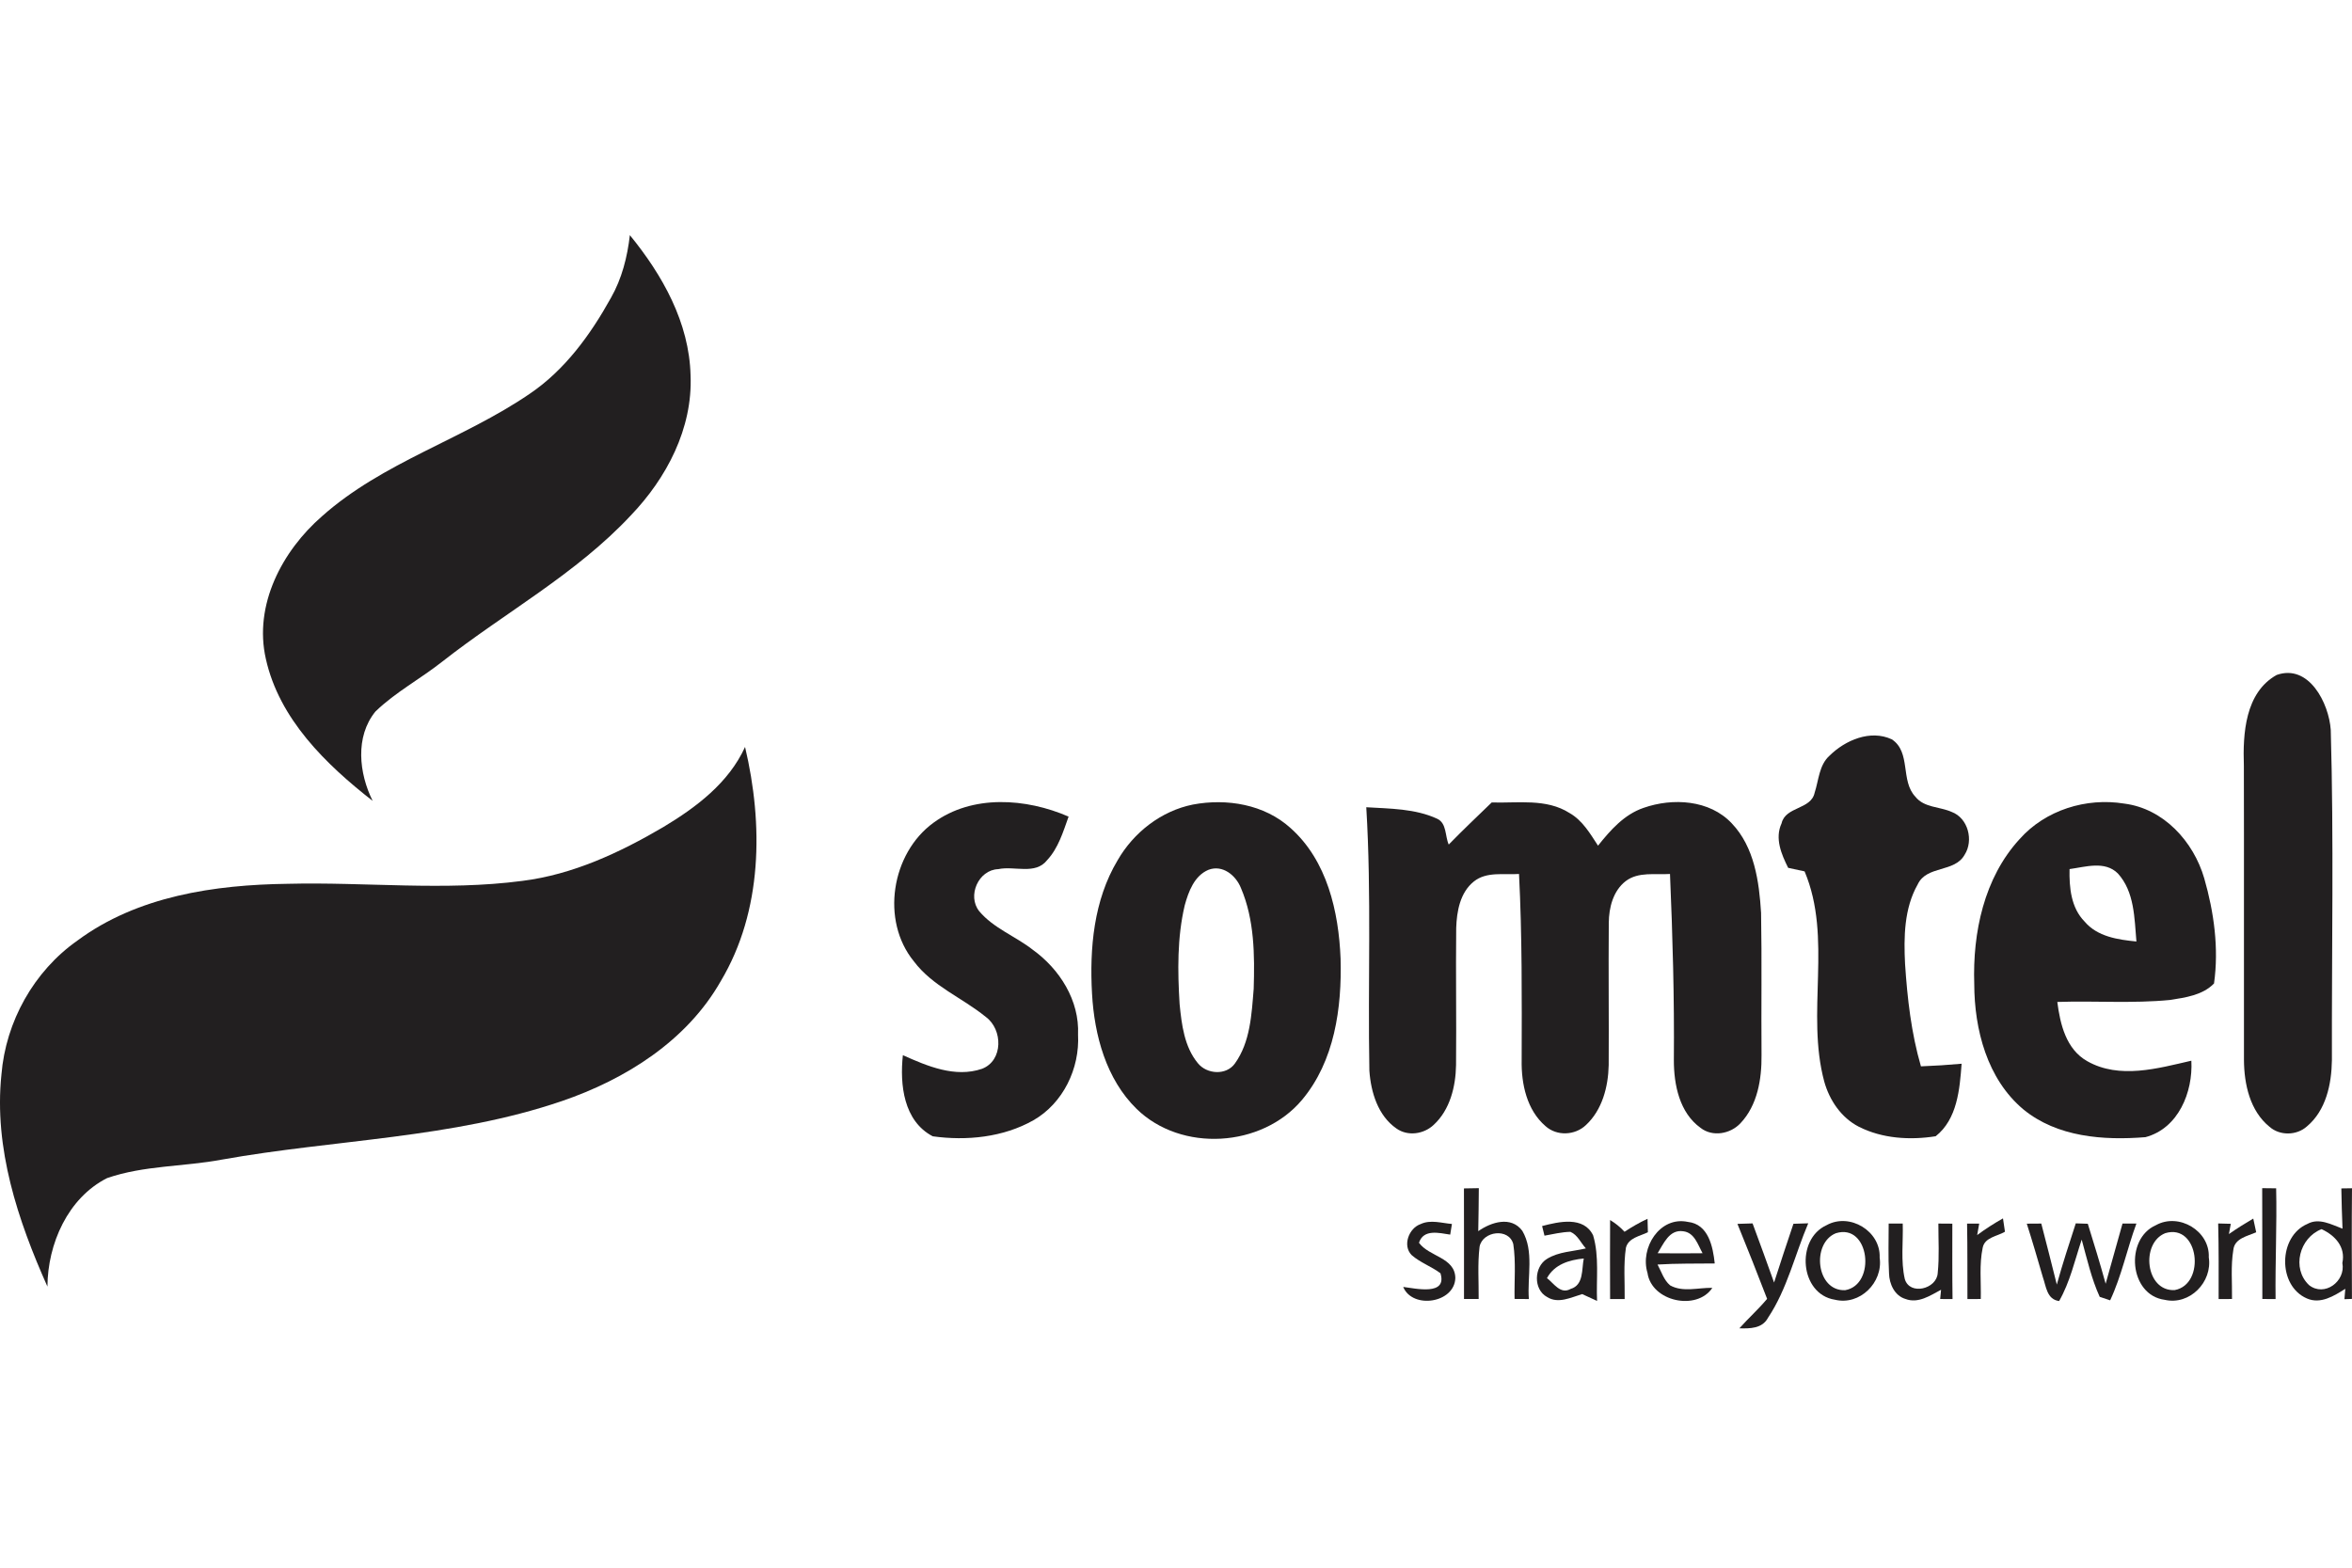
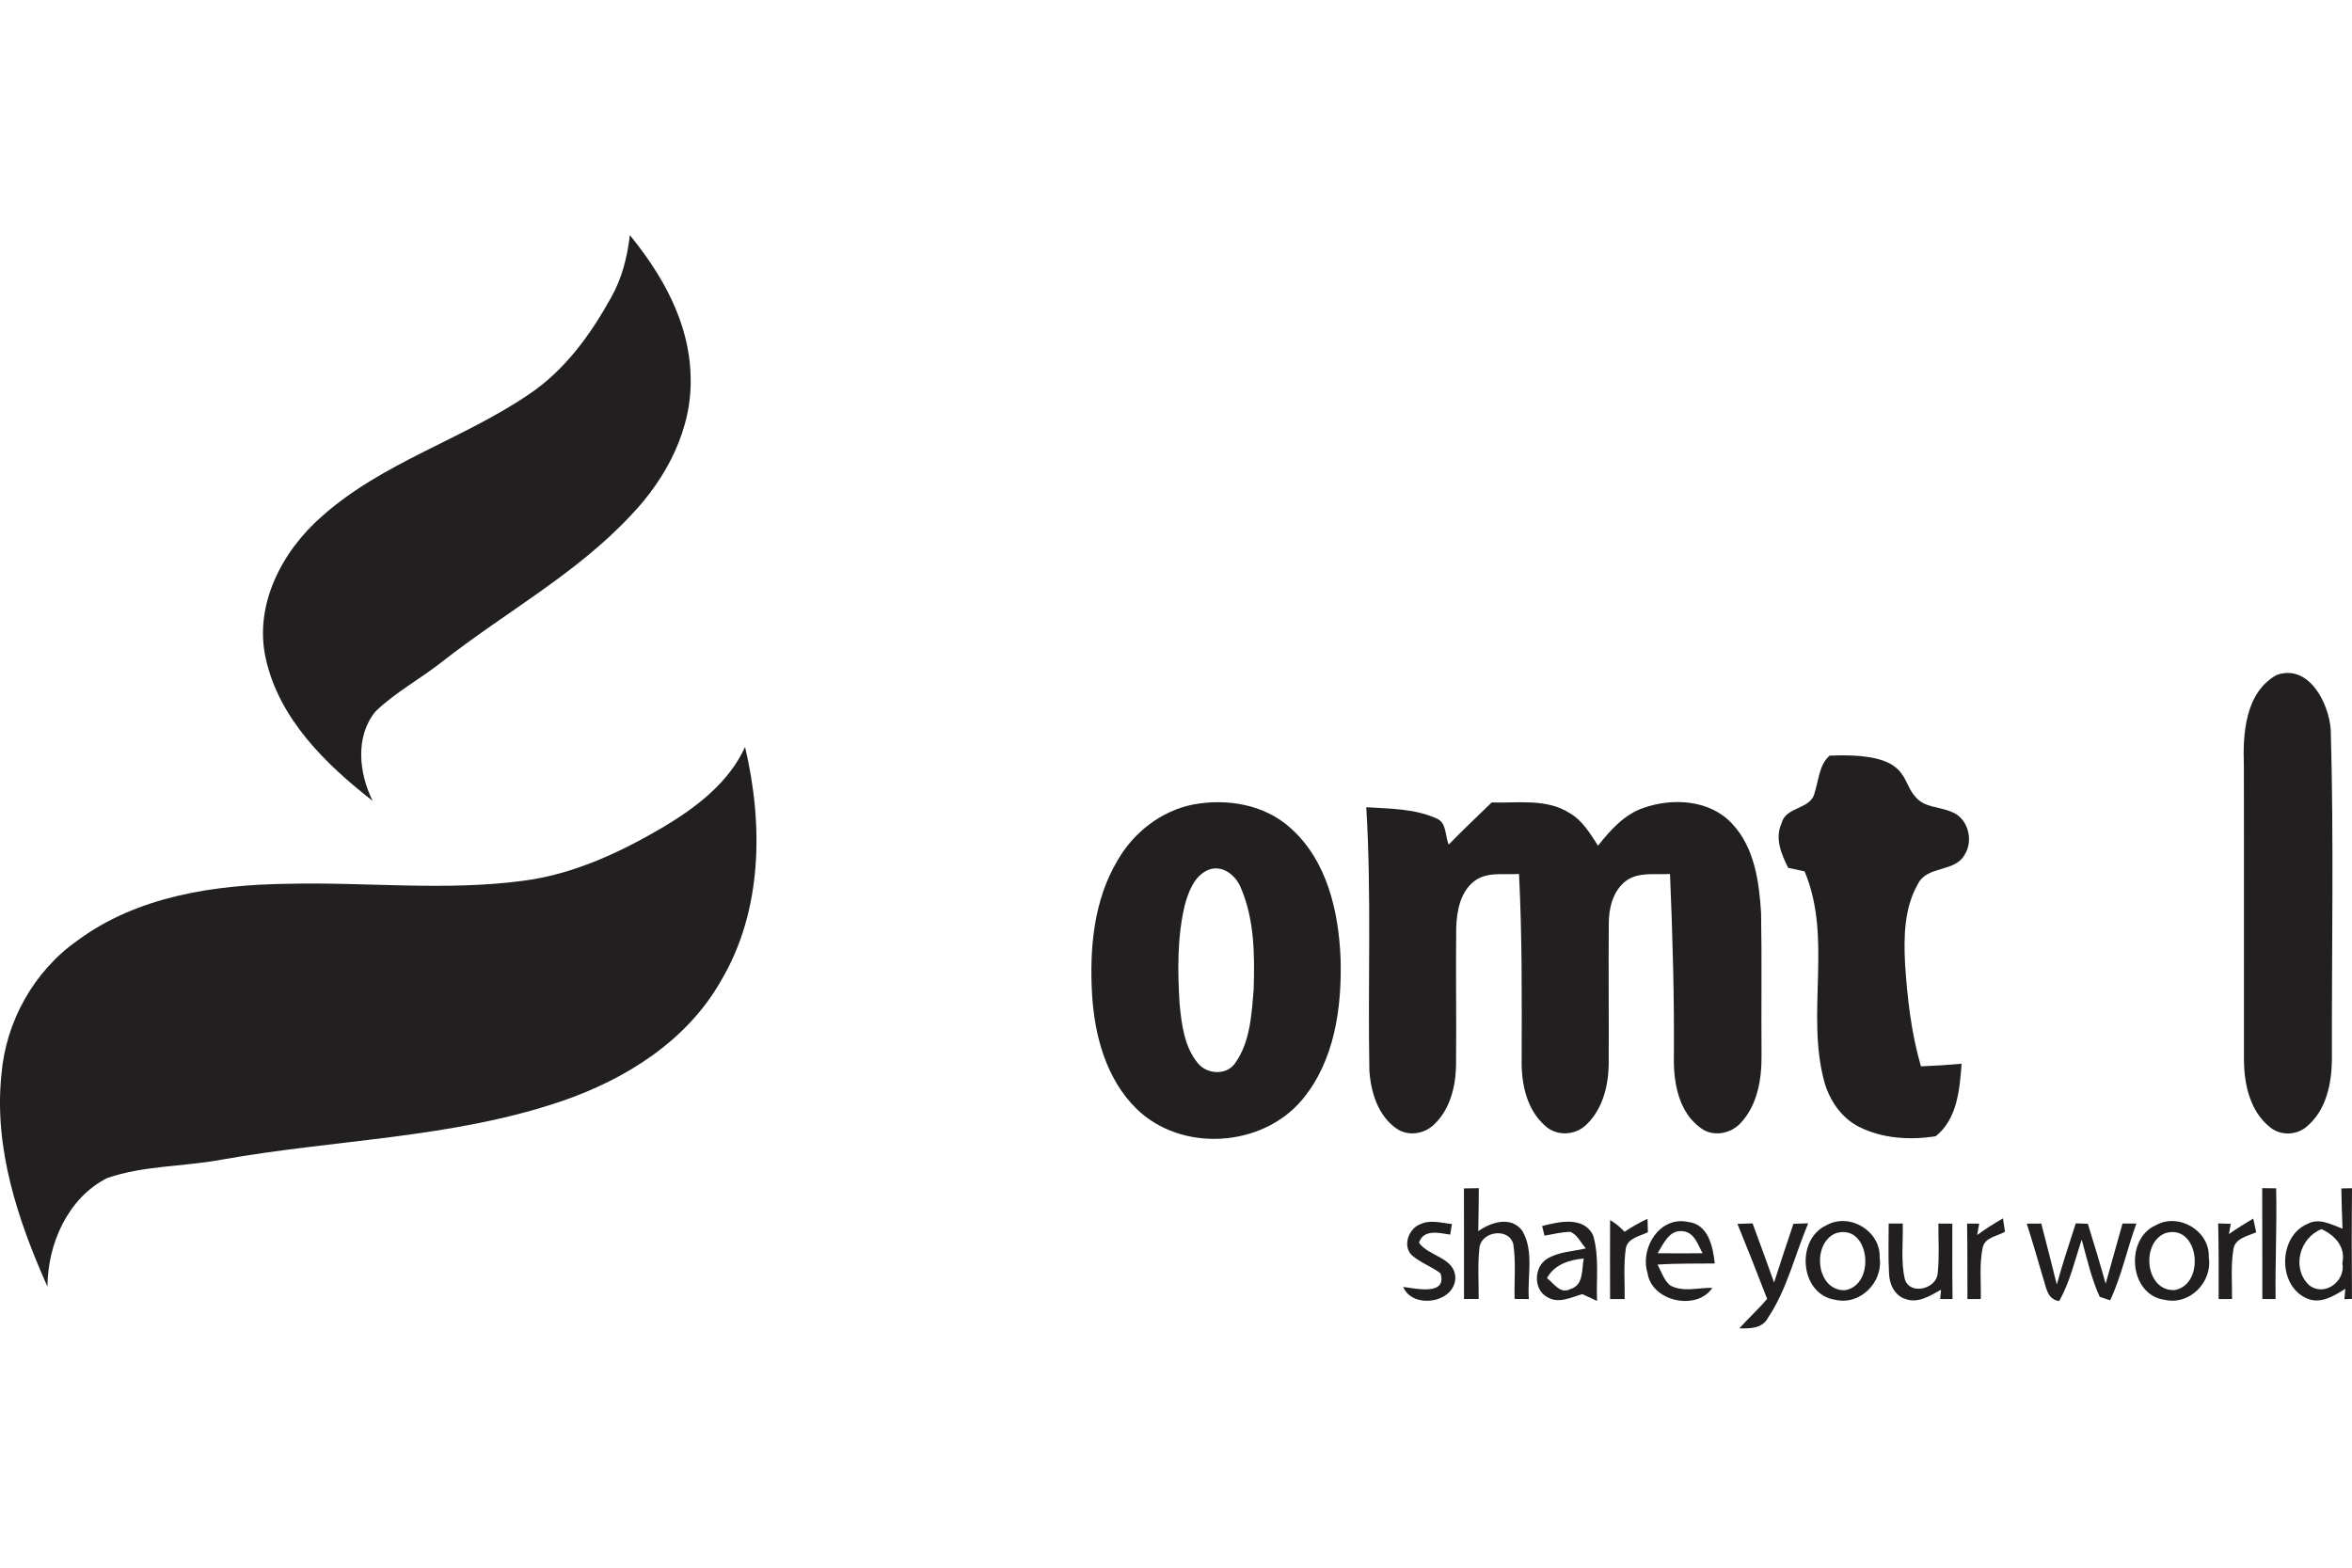
<svg xmlns="http://www.w3.org/2000/svg" width="120" height="80" viewBox="0 0 120 80" fill="none">
  <path d="M32.136 12C33.8 14.036 35.169 16.466 35.233 19.159C35.345 21.861 34.01 24.399 32.18 26.306C29.391 29.294 25.756 31.258 22.565 33.763C21.453 34.642 20.177 35.32 19.155 36.309C18.107 37.595 18.314 39.465 19.013 40.87C16.622 39.002 14.247 36.694 13.564 33.623C12.938 30.873 14.394 28.117 16.428 26.345C19.528 23.586 23.626 22.419 27.013 20.104C28.819 18.888 30.128 17.079 31.171 15.198C31.73 14.217 32.007 13.113 32.136 12Z" fill="#221F20" />
  <path d="M116.157 34.443C117.803 33.864 118.822 35.885 118.916 37.245C119.076 42.86 118.962 48.488 118.975 54.105C118.957 55.321 118.675 56.667 117.697 57.484C117.174 57.95 116.32 57.965 115.793 57.502C114.791 56.69 114.496 55.324 114.488 54.095C114.481 49.091 114.496 44.087 114.483 39.083C114.426 37.44 114.545 35.344 116.157 34.443Z" fill="#221F20" />
-   <path d="M93.344 38.562C94.146 37.771 95.429 37.219 96.521 37.729C97.515 38.384 96.946 39.843 97.725 40.658C98.169 41.222 98.966 41.16 99.577 41.434C100.413 41.745 100.705 42.889 100.237 43.616C99.725 44.542 98.299 44.149 97.841 45.134C97.147 46.353 97.129 47.823 97.197 49.189C97.313 50.948 97.512 52.715 98.007 54.416C98.697 54.39 99.391 54.346 100.082 54.283C99.986 55.582 99.862 57.112 98.759 57.983C97.45 58.191 96.032 58.105 94.832 57.495C93.939 57.034 93.341 56.147 93.075 55.197C92.128 51.688 93.507 47.874 92.071 44.467C91.789 44.405 91.51 44.345 91.233 44.286C90.886 43.59 90.542 42.782 90.896 42.017C91.096 41.145 92.4 41.323 92.583 40.454C92.795 39.812 92.806 39.044 93.344 38.562Z" fill="#221F20" />
+   <path d="M93.344 38.562C97.515 38.384 96.946 39.843 97.725 40.658C98.169 41.222 98.966 41.16 99.577 41.434C100.413 41.745 100.705 42.889 100.237 43.616C99.725 44.542 98.299 44.149 97.841 45.134C97.147 46.353 97.129 47.823 97.197 49.189C97.313 50.948 97.512 52.715 98.007 54.416C98.697 54.39 99.391 54.346 100.082 54.283C99.986 55.582 99.862 57.112 98.759 57.983C97.45 58.191 96.032 58.105 94.832 57.495C93.939 57.034 93.341 56.147 93.075 55.197C92.128 51.688 93.507 47.874 92.071 44.467C91.789 44.405 91.51 44.345 91.233 44.286C90.886 43.59 90.542 42.782 90.896 42.017C91.096 41.145 92.4 41.323 92.583 40.454C92.795 39.812 92.806 39.044 93.344 38.562Z" fill="#221F20" />
  <path d="M33.839 42.208C35.518 41.201 37.182 39.949 38.013 38.117C38.947 42.068 38.91 46.485 36.778 50.061C35.047 53.114 31.917 55.078 28.664 56.19C23.07 58.097 17.091 58.144 11.318 59.176C9.378 59.541 7.347 59.468 5.466 60.118C3.458 61.132 2.433 63.479 2.42 65.655C0.909 62.271 -0.317 58.597 0.073 54.837C0.293 52.133 1.727 49.559 3.952 47.996C7.023 45.722 10.956 45.15 14.682 45.101C18.669 45.002 22.677 45.476 26.646 44.953C29.226 44.63 31.619 43.512 33.839 42.208Z" fill="#221F20" />
-   <path d="M47.622 41.988C49.609 40.531 52.355 40.73 54.52 41.672C54.241 42.449 53.998 43.279 53.423 43.895C52.823 44.661 51.752 44.174 50.931 44.353C49.922 44.386 49.335 45.714 49.959 46.498C50.688 47.37 51.803 47.771 52.686 48.462C54.062 49.45 55.082 51.054 55.002 52.796C55.095 54.521 54.243 56.299 52.725 57.168C51.185 58.04 49.314 58.227 47.589 57.986C46.098 57.207 45.904 55.342 46.065 53.846C47.309 54.405 48.73 55.01 50.101 54.542C51.193 54.126 51.17 52.532 50.295 51.893C49.097 50.915 47.576 50.327 46.623 49.054C44.926 46.974 45.477 43.551 47.622 41.988Z" fill="#221F20" />
  <path d="M60.862 41.057C62.59 40.731 64.513 41.047 65.845 42.257C67.711 43.916 68.301 46.522 68.397 48.917C68.466 51.43 68.094 54.152 66.42 56.139C64.373 58.563 60.272 58.814 57.992 56.589C56.435 55.068 55.835 52.827 55.716 50.713C55.586 48.39 55.801 45.942 57.02 43.903C57.837 42.48 59.242 41.383 60.862 41.057ZM61.656 44.387C60.934 44.69 60.637 45.499 60.445 46.201C60.057 47.846 60.081 49.559 60.184 51.238C60.288 52.281 60.422 53.417 61.115 54.255C61.571 54.822 62.565 54.892 63.007 54.268C63.794 53.171 63.858 51.756 63.964 50.457C64.016 48.734 64.003 46.93 63.315 45.321C63.059 44.674 62.381 44.11 61.656 44.387Z" fill="#221F20" />
  <path d="M76.107 40.95C77.431 40.992 78.893 40.733 80.078 41.489C80.738 41.864 81.129 42.537 81.532 43.155C82.164 42.363 82.865 41.564 83.853 41.227C85.336 40.705 87.227 40.808 88.358 42.019C89.51 43.227 89.753 44.987 89.851 46.586C89.895 49.002 89.854 51.419 89.874 53.838C89.887 55.062 89.67 56.403 88.795 57.324C88.283 57.867 87.375 58.033 86.764 57.556C85.688 56.783 85.401 55.357 85.401 54.108C85.429 50.935 85.339 47.766 85.204 44.599C84.451 44.651 83.595 44.472 82.948 44.961C82.304 45.455 82.086 46.314 82.081 47.096C82.06 49.515 82.091 51.934 82.076 54.356C82.053 55.456 81.747 56.643 80.914 57.414C80.355 57.945 79.429 57.986 78.852 57.466C77.897 56.646 77.613 55.308 77.636 54.1C77.644 50.933 77.662 47.763 77.501 44.599C76.733 44.653 75.848 44.462 75.198 44.982C74.492 45.546 74.324 46.506 74.296 47.359C74.27 49.691 74.311 52.022 74.288 54.353C74.27 55.448 73.98 56.635 73.149 57.401C72.647 57.877 71.83 57.999 71.25 57.59C70.303 56.936 69.941 55.732 69.866 54.633C69.783 50.154 69.98 45.67 69.708 41.194C70.921 41.269 72.2 41.261 73.325 41.781C73.819 42.009 73.721 42.669 73.915 43.098C74.627 42.366 75.372 41.662 76.107 40.95Z" fill="#221F20" />
-   <path d="M103.037 42.824C104.354 41.336 106.44 40.692 108.38 41.008C110.388 41.261 111.915 42.943 112.461 44.821C112.958 46.547 113.214 48.397 112.96 50.188C112.381 50.785 111.496 50.907 110.712 51.029C108.802 51.215 106.88 51.065 104.965 51.13C105.11 52.265 105.413 53.546 106.494 54.154C108.135 55.083 110.091 54.522 111.804 54.128C111.891 55.733 111.141 57.585 109.462 58.03C107.322 58.203 104.955 58.03 103.229 56.61C101.384 55.06 100.732 52.535 100.727 50.214C100.641 47.598 101.224 44.801 103.037 42.824ZM105.589 44.35C105.57 45.29 105.661 46.322 106.36 47.031C107.012 47.8 108.054 47.952 109.001 48.045C108.898 46.86 108.906 45.505 108.052 44.571C107.389 43.911 106.393 44.242 105.589 44.35Z" fill="#221F20" />
  <path d="M74.691 60.646C74.942 60.638 75.193 60.635 75.45 60.633C75.444 61.365 75.437 62.095 75.421 62.827C76.081 62.364 77.095 62.038 77.669 62.809C78.28 63.852 77.915 65.143 78.003 66.291C77.82 66.291 77.457 66.286 77.274 66.286C77.255 65.352 77.349 64.413 77.209 63.489C76.992 62.646 75.641 62.819 75.488 63.621C75.382 64.506 75.45 65.399 75.442 66.289C75.255 66.289 74.88 66.289 74.694 66.289C74.699 64.408 74.691 62.527 74.691 60.646Z" fill="#221F20" />
  <path d="M115.418 60.633C115.597 60.635 115.951 60.641 116.13 60.641C116.173 62.524 116.078 64.408 116.101 66.291C115.933 66.291 115.594 66.289 115.426 66.289C115.418 64.403 115.431 62.519 115.418 60.633Z" fill="#221F20" />
  <path d="M119.456 60.646C119.594 60.643 119.865 60.641 120 60.638C119.982 62.519 119.987 64.4 119.997 66.284L119.614 66.299C119.625 66.165 119.648 65.901 119.658 65.769C119.084 66.131 118.396 66.566 117.7 66.261C116.196 65.616 116.233 63.091 117.726 62.457C118.321 62.129 118.952 62.493 119.516 62.7C119.488 62.015 119.467 61.329 119.456 60.646ZM117.808 65.58C118.597 66.201 119.689 65.383 119.508 64.452C119.684 63.632 119.138 63.044 118.447 62.724C117.319 63.161 116.905 64.724 117.808 65.58Z" fill="#221F20" />
  <path d="M72.482 62.465C72.989 62.227 73.55 62.416 74.078 62.46C74.058 62.594 74.014 62.866 73.99 63.003C73.426 62.92 72.629 62.703 72.397 63.42C72.914 64.134 74.226 64.162 74.252 65.21C74.221 66.501 72.065 66.822 71.592 65.673C72.221 65.749 73.851 66.139 73.493 64.975C73.028 64.626 72.464 64.434 72.026 64.051C71.543 63.572 71.876 62.672 72.482 62.465Z" fill="#221F20" />
  <path d="M78.679 62.566C79.532 62.343 80.8 62.046 81.282 63.042C81.603 64.123 81.434 65.275 81.483 66.387C81.227 66.271 80.974 66.154 80.723 66.038C80.153 66.206 79.504 66.548 78.935 66.188C78.221 65.805 78.26 64.646 78.93 64.24C79.522 63.872 80.249 63.865 80.912 63.707C80.65 63.422 80.49 63.013 80.12 62.861C79.672 62.871 79.238 62.98 78.8 63.057C78.772 62.936 78.71 62.69 78.679 62.566ZM78.927 65.223C79.282 65.492 79.615 66.069 80.135 65.774C80.813 65.575 80.692 64.76 80.805 64.222C80.055 64.294 79.31 64.522 78.927 65.223Z" fill="#221F20" />
  <path d="M82.148 62.258C82.418 62.423 82.666 62.617 82.883 62.858C83.258 62.612 83.649 62.385 84.058 62.196C84.063 62.367 84.071 62.708 84.076 62.882C83.675 63.081 83.09 63.163 82.956 63.668C82.824 64.535 82.904 65.417 82.891 66.292C82.705 66.292 82.335 66.292 82.148 66.292C82.143 64.946 82.141 63.603 82.148 62.258Z" fill="#221F20" />
  <path d="M84.056 64.959C83.663 63.686 84.679 62.048 86.115 62.354C87.166 62.467 87.394 63.616 87.487 64.475C86.511 64.486 85.538 64.47 84.568 64.53C84.765 64.887 84.884 65.319 85.21 65.593C85.867 65.96 86.654 65.702 87.365 65.72C86.568 66.915 84.263 66.418 84.056 64.959ZM84.573 63.953C85.337 63.96 86.1 63.965 86.866 63.953C86.625 63.52 86.457 62.9 85.877 62.832C85.163 62.729 84.876 63.471 84.573 63.953Z" fill="#221F20" />
  <path d="M88.645 62.455C88.84 62.447 89.225 62.437 89.417 62.431C89.789 63.435 90.154 64.439 90.514 65.448C90.837 64.447 91.163 63.446 91.502 62.45C91.75 62.442 92.004 62.434 92.257 62.426C91.575 64.031 91.181 65.787 90.203 67.249C89.913 67.8 89.282 67.8 88.744 67.785C89.202 67.27 89.717 66.812 90.159 66.281C89.67 65.001 89.16 63.725 88.645 62.455Z" fill="#221F20" />
  <path d="M93.192 62.522C94.371 61.865 95.96 62.822 95.901 64.18C96.084 65.443 94.889 66.636 93.616 66.325C91.825 66.046 91.603 63.239 93.192 62.522ZM93.665 62.933C92.413 63.438 92.653 65.896 94.139 65.839C95.743 65.565 95.391 62.395 93.665 62.933Z" fill="#221F20" />
  <path d="M98.897 62.439C99.132 62.439 99.371 62.439 99.609 62.444C99.609 63.725 99.601 65.008 99.619 66.292C99.461 66.292 99.145 66.289 98.988 66.289C98.998 66.17 99.021 65.935 99.034 65.818C98.478 66.111 97.87 66.535 97.215 66.286C96.659 66.118 96.392 65.518 96.379 64.982C96.33 64.134 96.364 63.285 96.361 62.439C96.54 62.439 96.9 62.439 97.078 62.439C97.107 63.381 96.972 64.346 97.184 65.272C97.435 66.123 98.814 65.782 98.863 64.967C98.951 64.126 98.894 63.28 98.897 62.439Z" fill="#221F20" />
  <path d="M100.876 63.027C101.295 62.716 101.735 62.434 102.193 62.175C102.216 62.346 102.268 62.685 102.294 62.856C101.906 63.089 101.262 63.138 101.158 63.671C100.977 64.53 101.081 65.417 101.06 66.289C100.889 66.289 100.55 66.292 100.379 66.292C100.374 65.008 100.385 63.725 100.361 62.442C100.517 62.442 100.824 62.442 100.98 62.442C100.954 62.589 100.902 62.882 100.876 63.027Z" fill="#221F20" />
  <path d="M103.407 62.444C103.591 62.442 103.964 62.439 104.147 62.439C104.419 63.474 104.678 64.514 104.939 65.552C105.229 64.501 105.57 63.466 105.907 62.429C106.059 62.434 106.367 62.444 106.52 62.449C106.836 63.464 107.149 64.483 107.431 65.51C107.715 64.483 108.005 63.461 108.292 62.437C108.525 62.434 108.763 62.437 109.001 62.437C108.523 63.733 108.248 65.104 107.661 66.356C107.529 66.312 107.26 66.222 107.128 66.178C106.704 65.249 106.481 64.243 106.209 63.259C105.858 64.312 105.614 65.42 105.058 66.393C104.429 66.312 104.396 65.65 104.227 65.174C103.961 64.261 103.697 63.347 103.407 62.444Z" fill="#221F20" />
  <path d="M109.995 62.522C111.164 61.87 112.755 62.811 112.693 64.162C112.89 65.422 111.718 66.625 110.442 66.33C108.631 66.09 108.396 63.223 109.995 62.522ZM110.471 62.93C109.203 63.435 109.462 65.909 110.952 65.834C112.554 65.541 112.191 62.41 110.471 62.93Z" fill="#221F20" />
  <path d="M113.172 62.434C113.332 62.437 113.656 62.447 113.816 62.452C113.793 62.581 113.744 62.843 113.72 62.975C114.121 62.693 114.538 62.434 114.962 62.185C115.001 62.361 115.076 62.708 115.112 62.884C114.667 63.081 114.01 63.192 113.946 63.779C113.808 64.607 113.891 65.451 113.878 66.289C113.707 66.289 113.366 66.292 113.195 66.292C113.195 65.006 113.206 63.72 113.172 62.434Z" fill="#221F20" />
</svg>